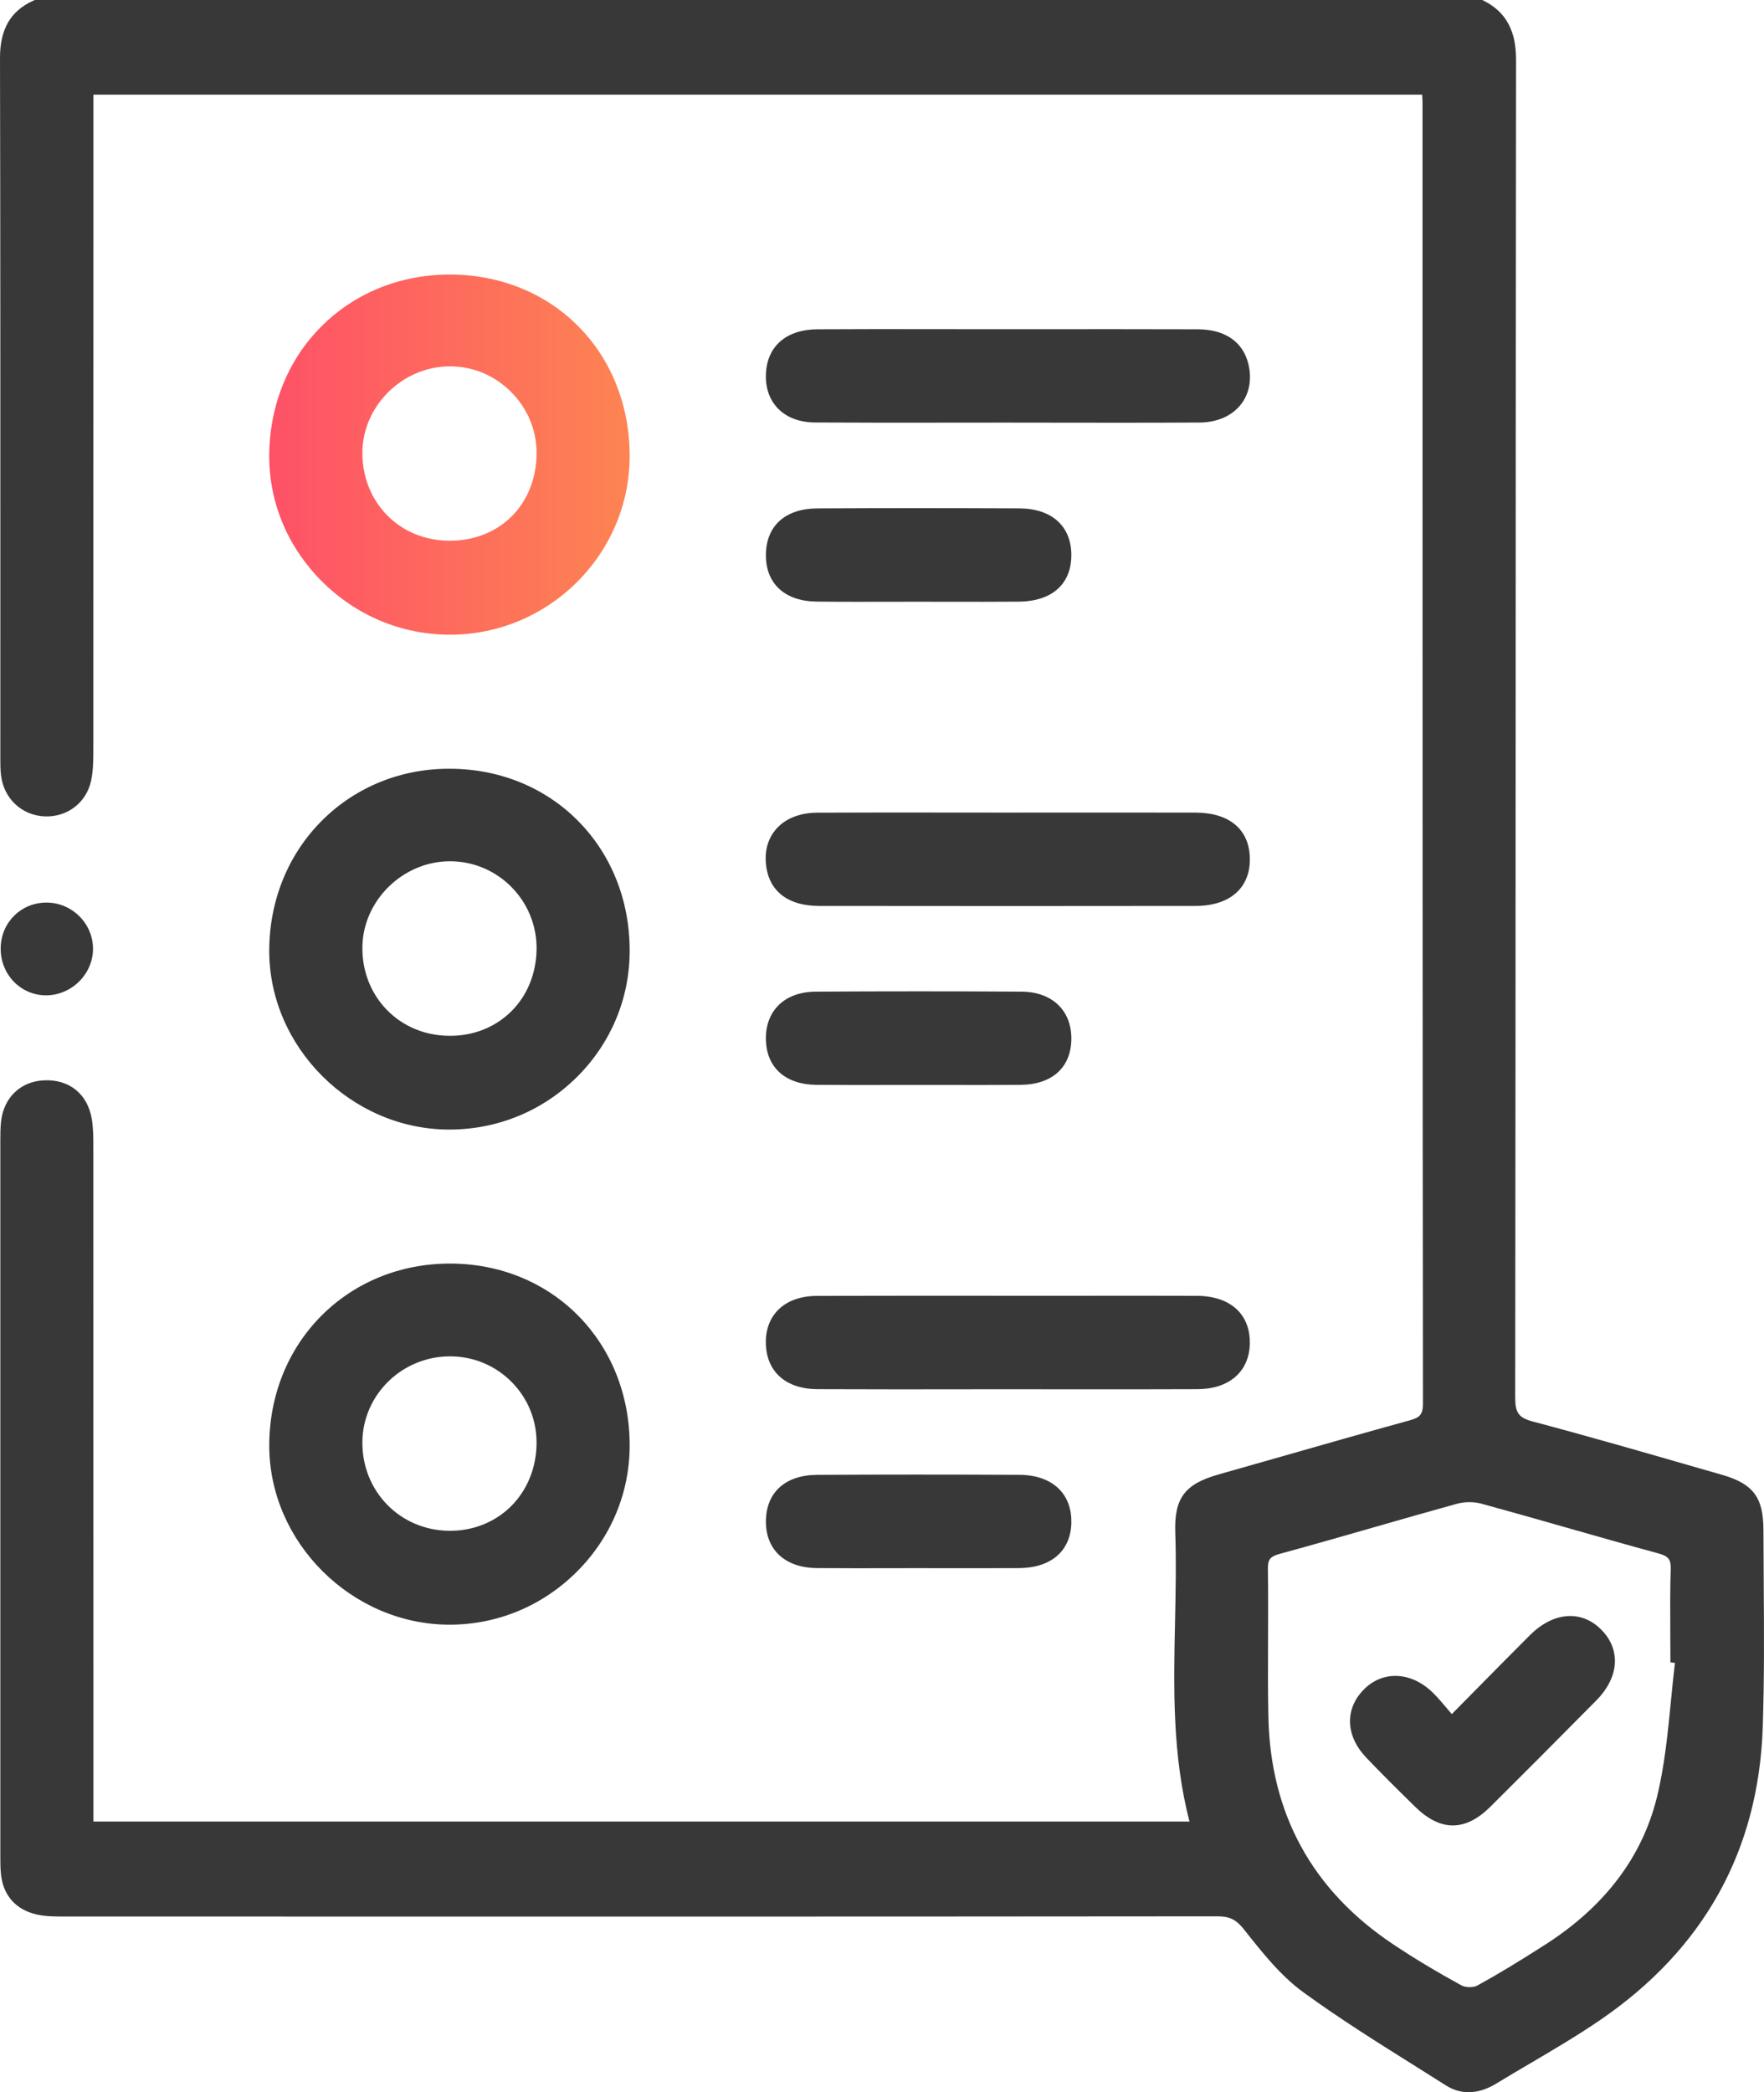
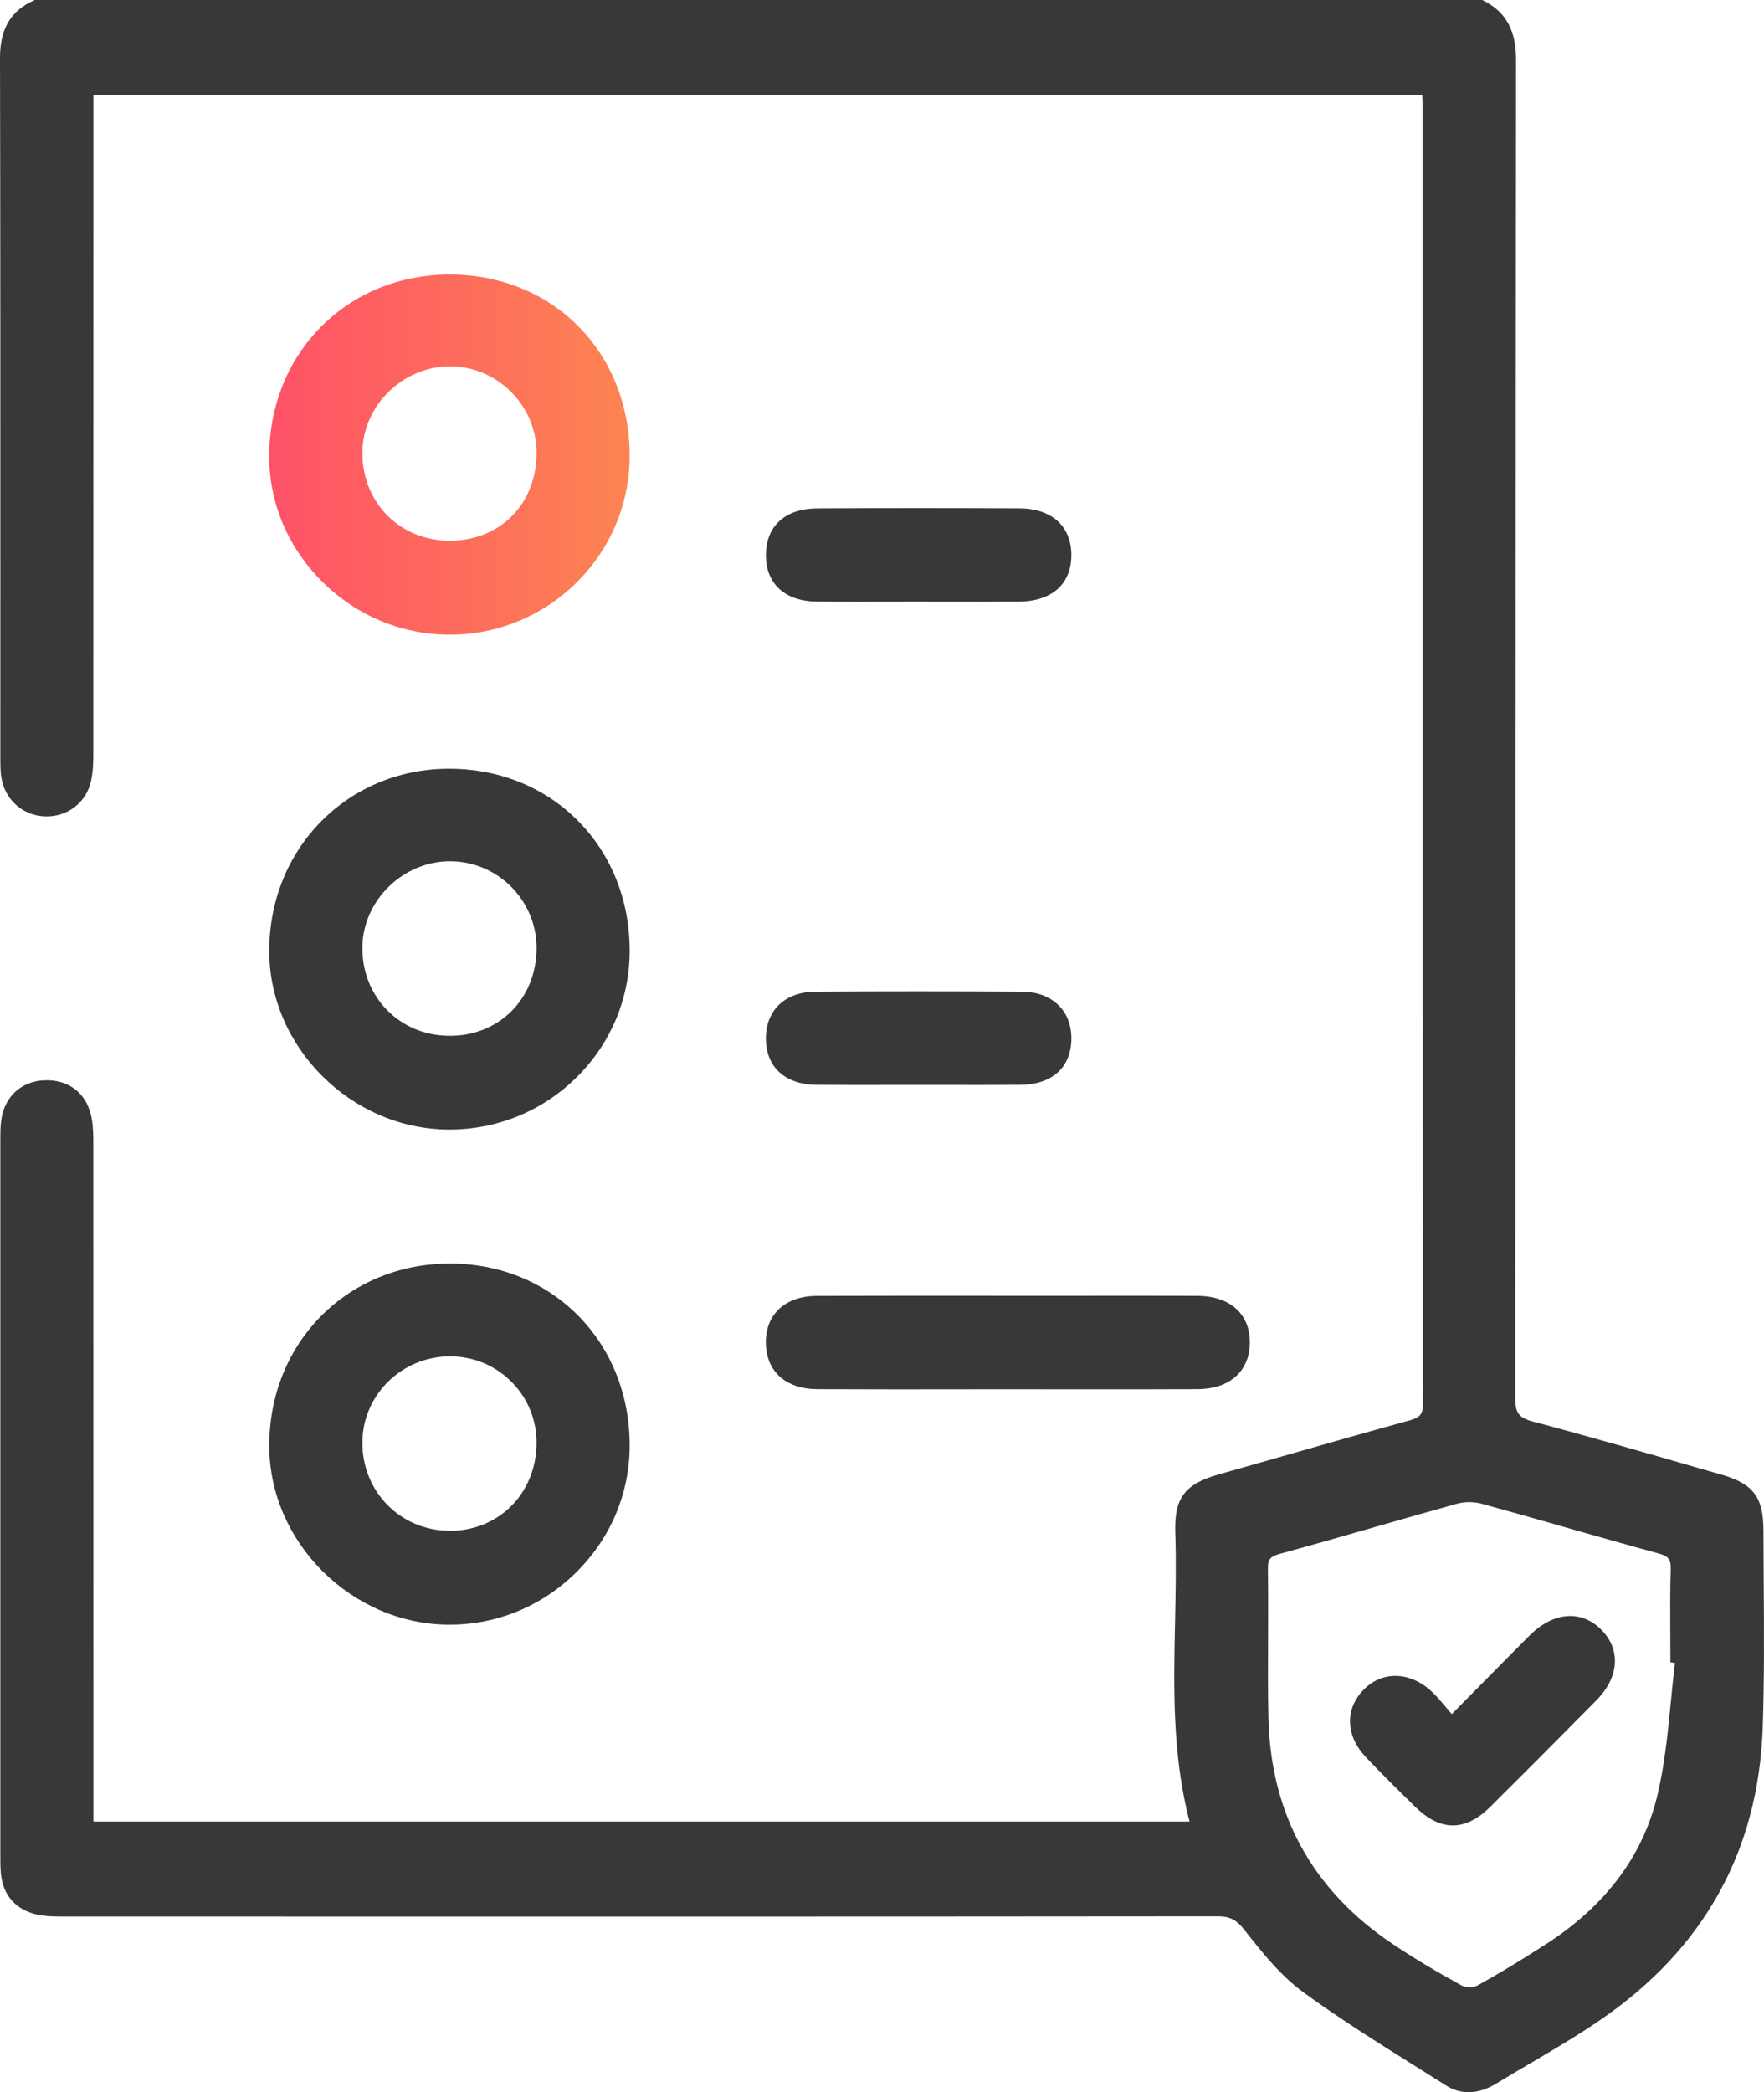
<svg xmlns="http://www.w3.org/2000/svg" width="70" height="83" viewBox="0 0 70 83" fill="none">
  <path d="M69.989 62.792C69.984 62.097 69.979 61.402 69.978 60.708C69.976 59.4 69.575 58.865 68.327 58.505L67.406 58.241C65.258 57.621 63.036 56.98 60.838 56.397C60.265 56.244 60.125 56.055 60.127 55.429C60.138 46.266 60.141 36.951 60.145 27.941C60.148 19.576 60.151 10.924 60.161 2.417C60.162 1.605 60.016 0.597 58.873 0.026L58.822 0H1.381L1.334 0.021C0.422 0.428 -0.003 1.154 1.8144e-05 2.307C0.016 9.255 0.014 16.321 0.014 23.153C0.013 25.47 0.013 27.785 0.013 30.101C0.013 30.309 0.013 30.545 0.043 30.776C0.159 31.691 0.875 32.355 1.783 32.387C2.671 32.419 3.422 31.843 3.612 30.986C3.696 30.602 3.704 30.212 3.704 29.814C3.707 22.719 3.707 15.622 3.707 8.527V3.755H56.434C56.442 3.884 56.449 3.997 56.449 4.109V13.242C56.45 27.148 56.45 41.527 56.466 55.671C56.466 56.132 56.342 56.236 55.916 56.354C54.214 56.822 52.489 57.314 50.819 57.792C49.998 58.026 49.177 58.26 48.355 58.493C47.008 58.875 46.592 59.437 46.638 60.806C46.678 61.971 46.653 63.164 46.629 64.317C46.572 66.926 46.514 69.619 47.203 72.263H3.707V67.375C3.707 60.07 3.707 52.765 3.704 45.46C3.704 45.126 3.704 44.748 3.64 44.377C3.469 43.397 2.748 42.814 1.751 42.858C0.821 42.896 0.151 43.536 0.043 44.483C0.013 44.746 0.013 45.01 0.013 45.265V45.315C0.011 54.741 0.013 64.167 0.013 73.593V73.622C0.013 73.858 0.013 74.1 0.037 74.342C0.121 75.19 0.624 75.76 1.458 75.95C1.82 76.032 2.192 76.031 2.55 76.031H2.628C18.929 76.036 33.62 76.037 48.313 76.023C48.315 76.023 48.315 76.023 48.316 76.023C48.799 76.023 49.057 76.152 49.375 76.554L49.391 76.576C50.093 77.463 50.817 78.38 51.728 79.042C53.166 80.088 54.696 81.047 56.178 81.975C56.579 82.227 56.981 82.479 57.382 82.734C57.663 82.911 57.964 83 58.276 83C58.634 83 59.005 82.885 59.382 82.654C59.836 82.377 60.302 82.102 60.754 81.838C61.667 81.3 62.61 80.745 63.501 80.135C67.614 77.322 69.784 73.417 69.95 68.529C70.014 66.618 70.002 64.672 69.989 62.792ZM66.307 67.483C66.182 68.76 66.053 70.08 65.744 71.325C65.158 73.675 63.68 75.627 61.348 77.127C60.259 77.826 59.417 78.335 58.614 78.774C58.468 78.854 58.153 78.851 58.001 78.767C56.989 78.213 56.096 77.676 55.271 77.124C52.078 74.99 50.418 71.966 50.334 68.138C50.31 67.102 50.315 66.044 50.32 65.023C50.323 64.119 50.328 63.182 50.313 62.262C50.307 61.86 50.394 61.749 50.809 61.636C52.059 61.295 53.324 60.934 54.547 60.582C55.622 60.273 56.732 59.955 57.826 59.653C57.976 59.613 58.143 59.592 58.31 59.592C58.474 59.592 58.639 59.613 58.783 59.652C59.918 59.962 61.067 60.289 62.18 60.607C63.366 60.945 64.592 61.295 65.804 61.624C66.214 61.736 66.311 61.862 66.298 62.264C66.272 63.087 66.277 63.922 66.281 64.73C66.285 65.065 66.286 65.399 66.286 65.733V65.948L66.465 65.97C66.405 66.475 66.356 66.987 66.307 67.483Z" fill="#383838" />
  <path d="M17.889 50.127H17.854C15.902 50.127 14.098 50.857 12.769 52.182C11.426 53.523 10.685 55.359 10.685 57.349C10.684 61.18 13.945 64.433 17.807 64.453H17.843C19.74 64.453 21.53 63.708 22.89 62.352C24.24 61.006 24.985 59.229 24.987 57.349C24.99 53.251 21.939 50.146 17.889 50.127ZM17.857 53.808H17.873C18.8 53.812 19.664 54.176 20.309 54.831C20.95 55.48 21.299 56.341 21.292 57.256C21.286 58.229 20.922 59.119 20.271 59.763C19.63 60.396 18.753 60.74 17.82 60.728C15.873 60.709 14.362 59.159 14.38 57.203C14.398 55.327 15.955 53.808 17.857 53.808Z" fill="#383838" />
  <path d="M17.896 30.497C15.947 30.477 14.131 31.207 12.79 32.54C11.434 33.887 10.687 35.727 10.684 37.717C10.681 41.547 13.941 44.795 17.802 44.811H17.833C19.75 44.811 21.55 44.068 22.905 42.715C24.245 41.379 24.985 39.608 24.987 37.727C24.995 33.636 21.946 30.529 17.896 30.497ZM21.293 37.643C21.283 38.61 20.927 39.492 20.287 40.124C19.648 40.757 18.766 41.108 17.806 41.091C16.86 41.082 15.988 40.717 15.35 40.062C14.71 39.404 14.366 38.517 14.38 37.561C14.407 35.714 15.997 34.167 17.857 34.167H17.888C19.782 34.185 21.309 35.745 21.293 37.643Z" fill="#383838" />
  <path d="M22.934 12.93C21.614 11.606 19.801 10.886 17.822 10.891C13.767 10.91 10.699 14.002 10.684 18.081C10.678 19.936 11.415 21.699 12.757 23.047C14.127 24.422 15.936 25.179 17.854 25.179H17.875C21.785 25.168 24.974 21.997 24.987 18.112C24.993 16.103 24.265 14.263 22.934 12.93ZM17.856 14.533C18.76 14.533 19.618 14.889 20.271 15.538C20.926 16.189 21.289 17.049 21.293 17.958C21.296 18.935 20.953 19.824 20.329 20.46C20.017 20.779 19.642 21.026 19.225 21.193C18.807 21.361 18.348 21.45 17.865 21.452H17.851C15.883 21.452 14.393 19.965 14.38 17.989C14.369 16.128 15.95 14.546 17.833 14.534C17.841 14.533 17.848 14.533 17.856 14.533Z" fill="url(#paint0_linear_981_1372)" />
-   <path d="M49.248 16.037C48.889 16.5 48.302 16.759 47.594 16.762C46.544 16.768 45.483 16.77 44.431 16.77C43.666 16.77 42.907 16.768 42.157 16.768C41.398 16.767 40.64 16.765 39.88 16.765C39.164 16.765 38.447 16.767 37.729 16.767C35.964 16.77 34.139 16.771 32.342 16.76C31.708 16.757 31.187 16.552 30.836 16.168C30.505 15.805 30.353 15.309 30.4 14.734C30.485 13.696 31.243 13.071 32.429 13.063C33.916 13.054 35.426 13.055 36.888 13.057C37.489 13.059 38.09 13.059 38.691 13.059H41.114C43.214 13.057 45.383 13.057 47.52 13.063C48.6 13.065 49.316 13.549 49.535 14.426C49.684 15.031 49.583 15.604 49.248 16.037Z" fill="#383838" />
-   <path d="M49.597 34.043C49.609 34.571 49.448 35.023 49.129 35.349C48.754 35.735 48.167 35.94 47.435 35.94C45.017 35.943 42.59 35.945 40.172 35.945C37.602 35.945 35.04 35.943 32.508 35.94C31.323 35.938 30.582 35.409 30.418 34.45C30.316 33.848 30.44 33.319 30.778 32.915C31.14 32.482 31.726 32.243 32.429 32.24C34.204 32.23 36.009 32.234 37.757 32.235C38.495 32.235 39.235 32.237 39.974 32.237L42.078 32.235C43.864 32.235 45.651 32.234 47.437 32.237C48.785 32.24 49.572 32.899 49.597 34.043Z" fill="#383838" />
  <path d="M49.597 53.297C49.575 54.411 48.78 55.105 47.523 55.11C45.73 55.118 43.909 55.117 42.147 55.115C41.425 55.113 40.701 55.113 39.978 55.113H39.943C39.222 55.113 38.501 55.113 37.78 55.115C37.072 55.115 36.355 55.117 35.632 55.117C34.569 55.117 33.495 55.115 32.433 55.11C31.246 55.105 30.486 54.482 30.399 53.444C30.351 52.871 30.501 52.377 30.831 52.016C31.191 51.622 31.741 51.412 32.42 51.41C34.678 51.404 36.974 51.404 39.194 51.405C40.094 51.405 40.993 51.405 41.891 51.407C42.443 51.407 42.993 51.405 43.545 51.405C44.846 51.404 46.189 51.404 47.51 51.408C48.2 51.412 48.759 51.614 49.126 51.99C49.444 52.317 49.607 52.769 49.597 53.297Z" fill="#383838" />
  <path d="M42.514 41.179C42.521 42.33 41.768 43.026 40.497 43.037C39.547 43.045 38.582 43.044 37.649 43.042C37.235 43.041 36.823 43.039 36.407 43.041C36.003 43.041 35.6 43.041 35.197 43.042C34.799 43.044 34.397 43.044 33.991 43.044C33.46 43.044 32.926 43.042 32.395 43.037C31.171 43.024 30.422 42.358 30.393 41.254C30.379 40.708 30.545 40.241 30.87 39.904C31.221 39.539 31.739 39.345 32.369 39.34C35.097 39.323 37.848 39.323 40.55 39.34C41.736 39.35 42.506 40.07 42.514 41.179Z" fill="#383838" />
-   <path d="M42.514 60.416C42.487 61.531 41.709 62.201 40.435 62.209C39.5 62.214 38.564 62.212 37.629 62.212C37.222 62.211 36.815 62.209 36.408 62.211C36.007 62.211 35.606 62.211 35.207 62.212C34.813 62.212 34.413 62.214 34.01 62.214C33.479 62.214 32.945 62.212 32.416 62.208C31.164 62.198 30.388 61.488 30.393 60.356C30.398 59.207 31.159 58.516 32.43 58.509C34.987 58.495 37.61 58.495 40.448 58.508C41.127 58.511 41.677 58.711 42.041 59.087C42.364 59.42 42.527 59.88 42.514 60.416Z" fill="#383838" />
  <path d="M42.514 21.987C42.522 22.518 42.361 22.97 42.047 23.293C41.687 23.663 41.13 23.861 40.435 23.868C39.497 23.876 38.544 23.874 37.624 23.873C37.214 23.871 36.805 23.871 36.396 23.871C35.997 23.871 35.598 23.871 35.199 23.873C34.807 23.873 34.408 23.874 34.005 23.874C33.476 23.874 32.943 23.873 32.414 23.866C31.145 23.853 30.388 23.161 30.393 22.015C30.398 20.865 31.159 20.176 32.432 20.169C34.971 20.155 37.592 20.155 40.448 20.168C41.722 20.174 42.495 20.854 42.514 21.987Z" fill="#383838" />
-   <path d="M3.691 37.652C3.689 38.131 3.482 38.608 3.121 38.956C2.769 39.295 2.302 39.486 1.831 39.486H1.771C0.772 39.45 0.006 38.619 0.027 37.594C0.048 36.585 0.841 35.807 1.839 35.807H1.879C2.883 35.826 3.696 36.654 3.691 37.652Z" fill="#383838" />
  <path d="M64.085 65.879C64.088 66.418 63.832 66.965 63.345 67.459C61.795 69.026 60.421 70.405 59.141 71.676C58.642 72.17 58.148 72.417 57.652 72.417C57.155 72.417 56.656 72.168 56.148 71.669C55.451 70.985 54.823 70.365 54.214 69.724C53.39 68.857 53.356 67.795 54.127 67.018C54.87 66.271 55.98 66.313 56.827 67.12C57.042 67.327 57.23 67.549 57.448 67.808C57.499 67.871 57.554 67.935 57.61 68.001C57.906 67.701 58.193 67.41 58.476 67.125C59.247 66.342 59.977 65.603 60.712 64.868C61.633 63.951 62.735 63.857 63.523 64.631C63.887 64.987 64.08 65.42 64.085 65.879Z" fill="#383838" />
  <defs>
    <linearGradient id="paint0_linear_981_1372" x1="10.684" y1="25.179" x2="24.987" y2="25.179" gradientUnits="userSpaceOnUse">
      <stop stop-color="#FE5167" />
      <stop offset="1" stop-color="#FD8452" />
    </linearGradient>
  </defs>
</svg>